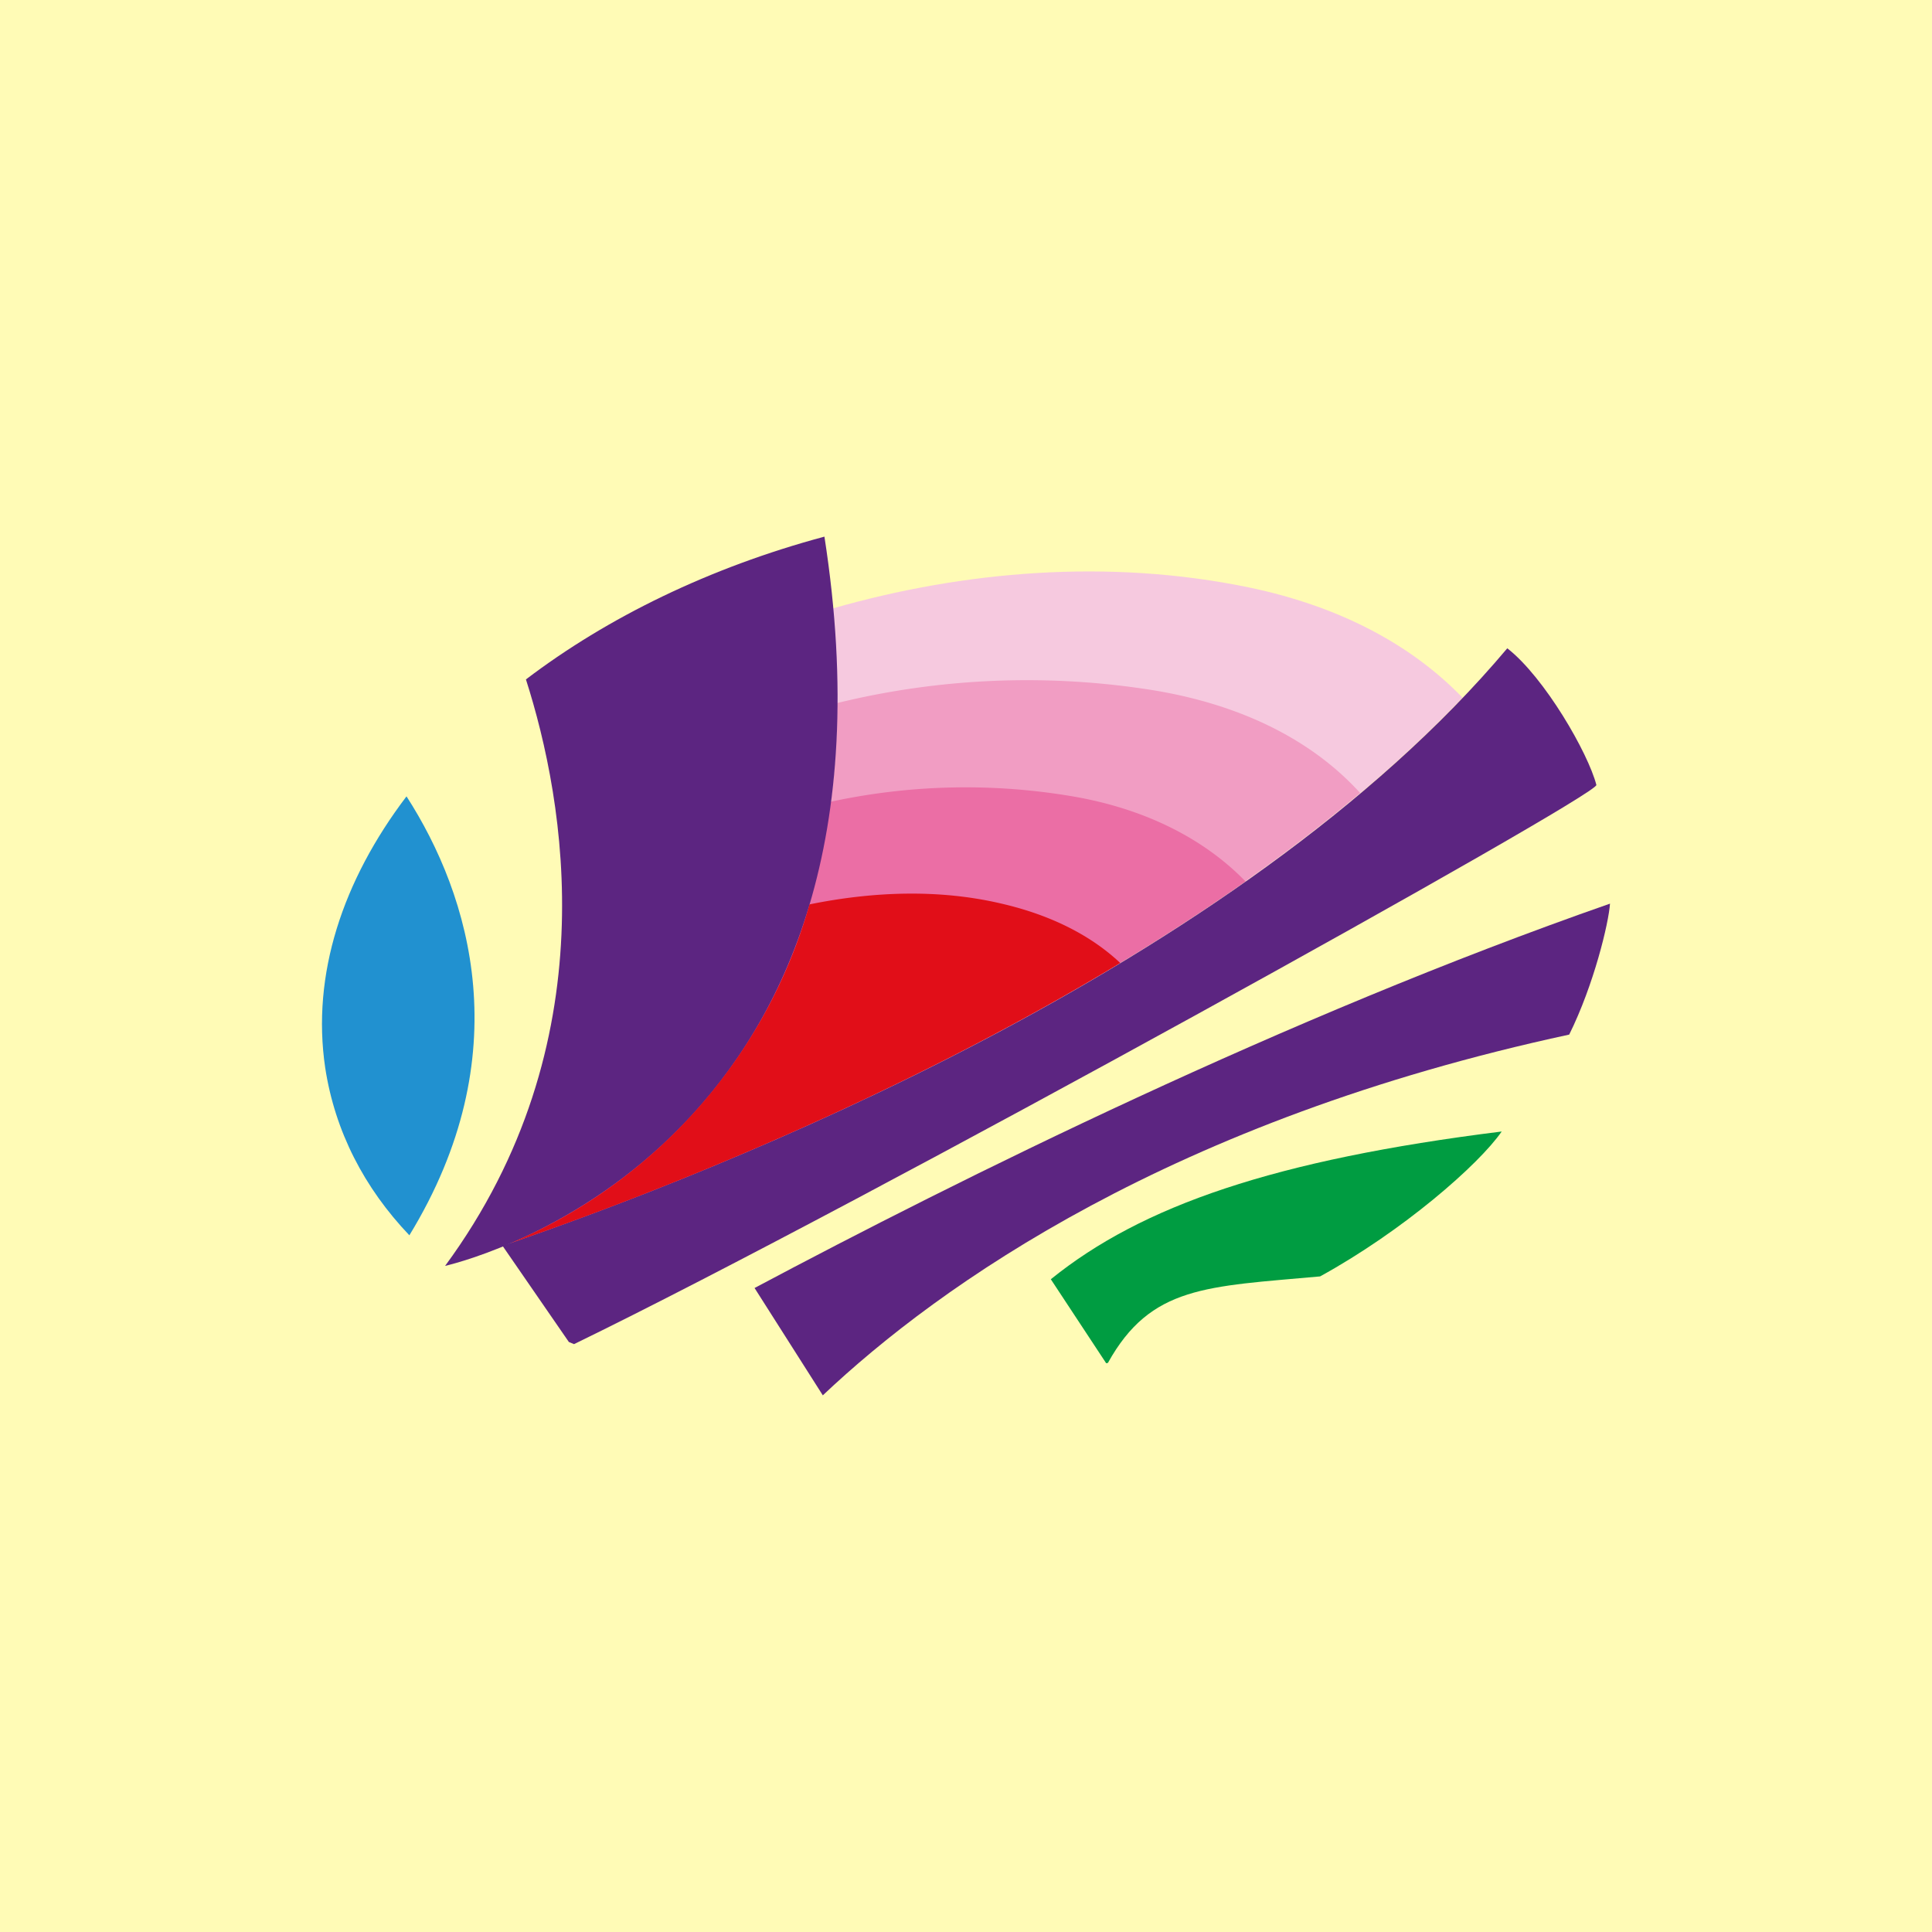
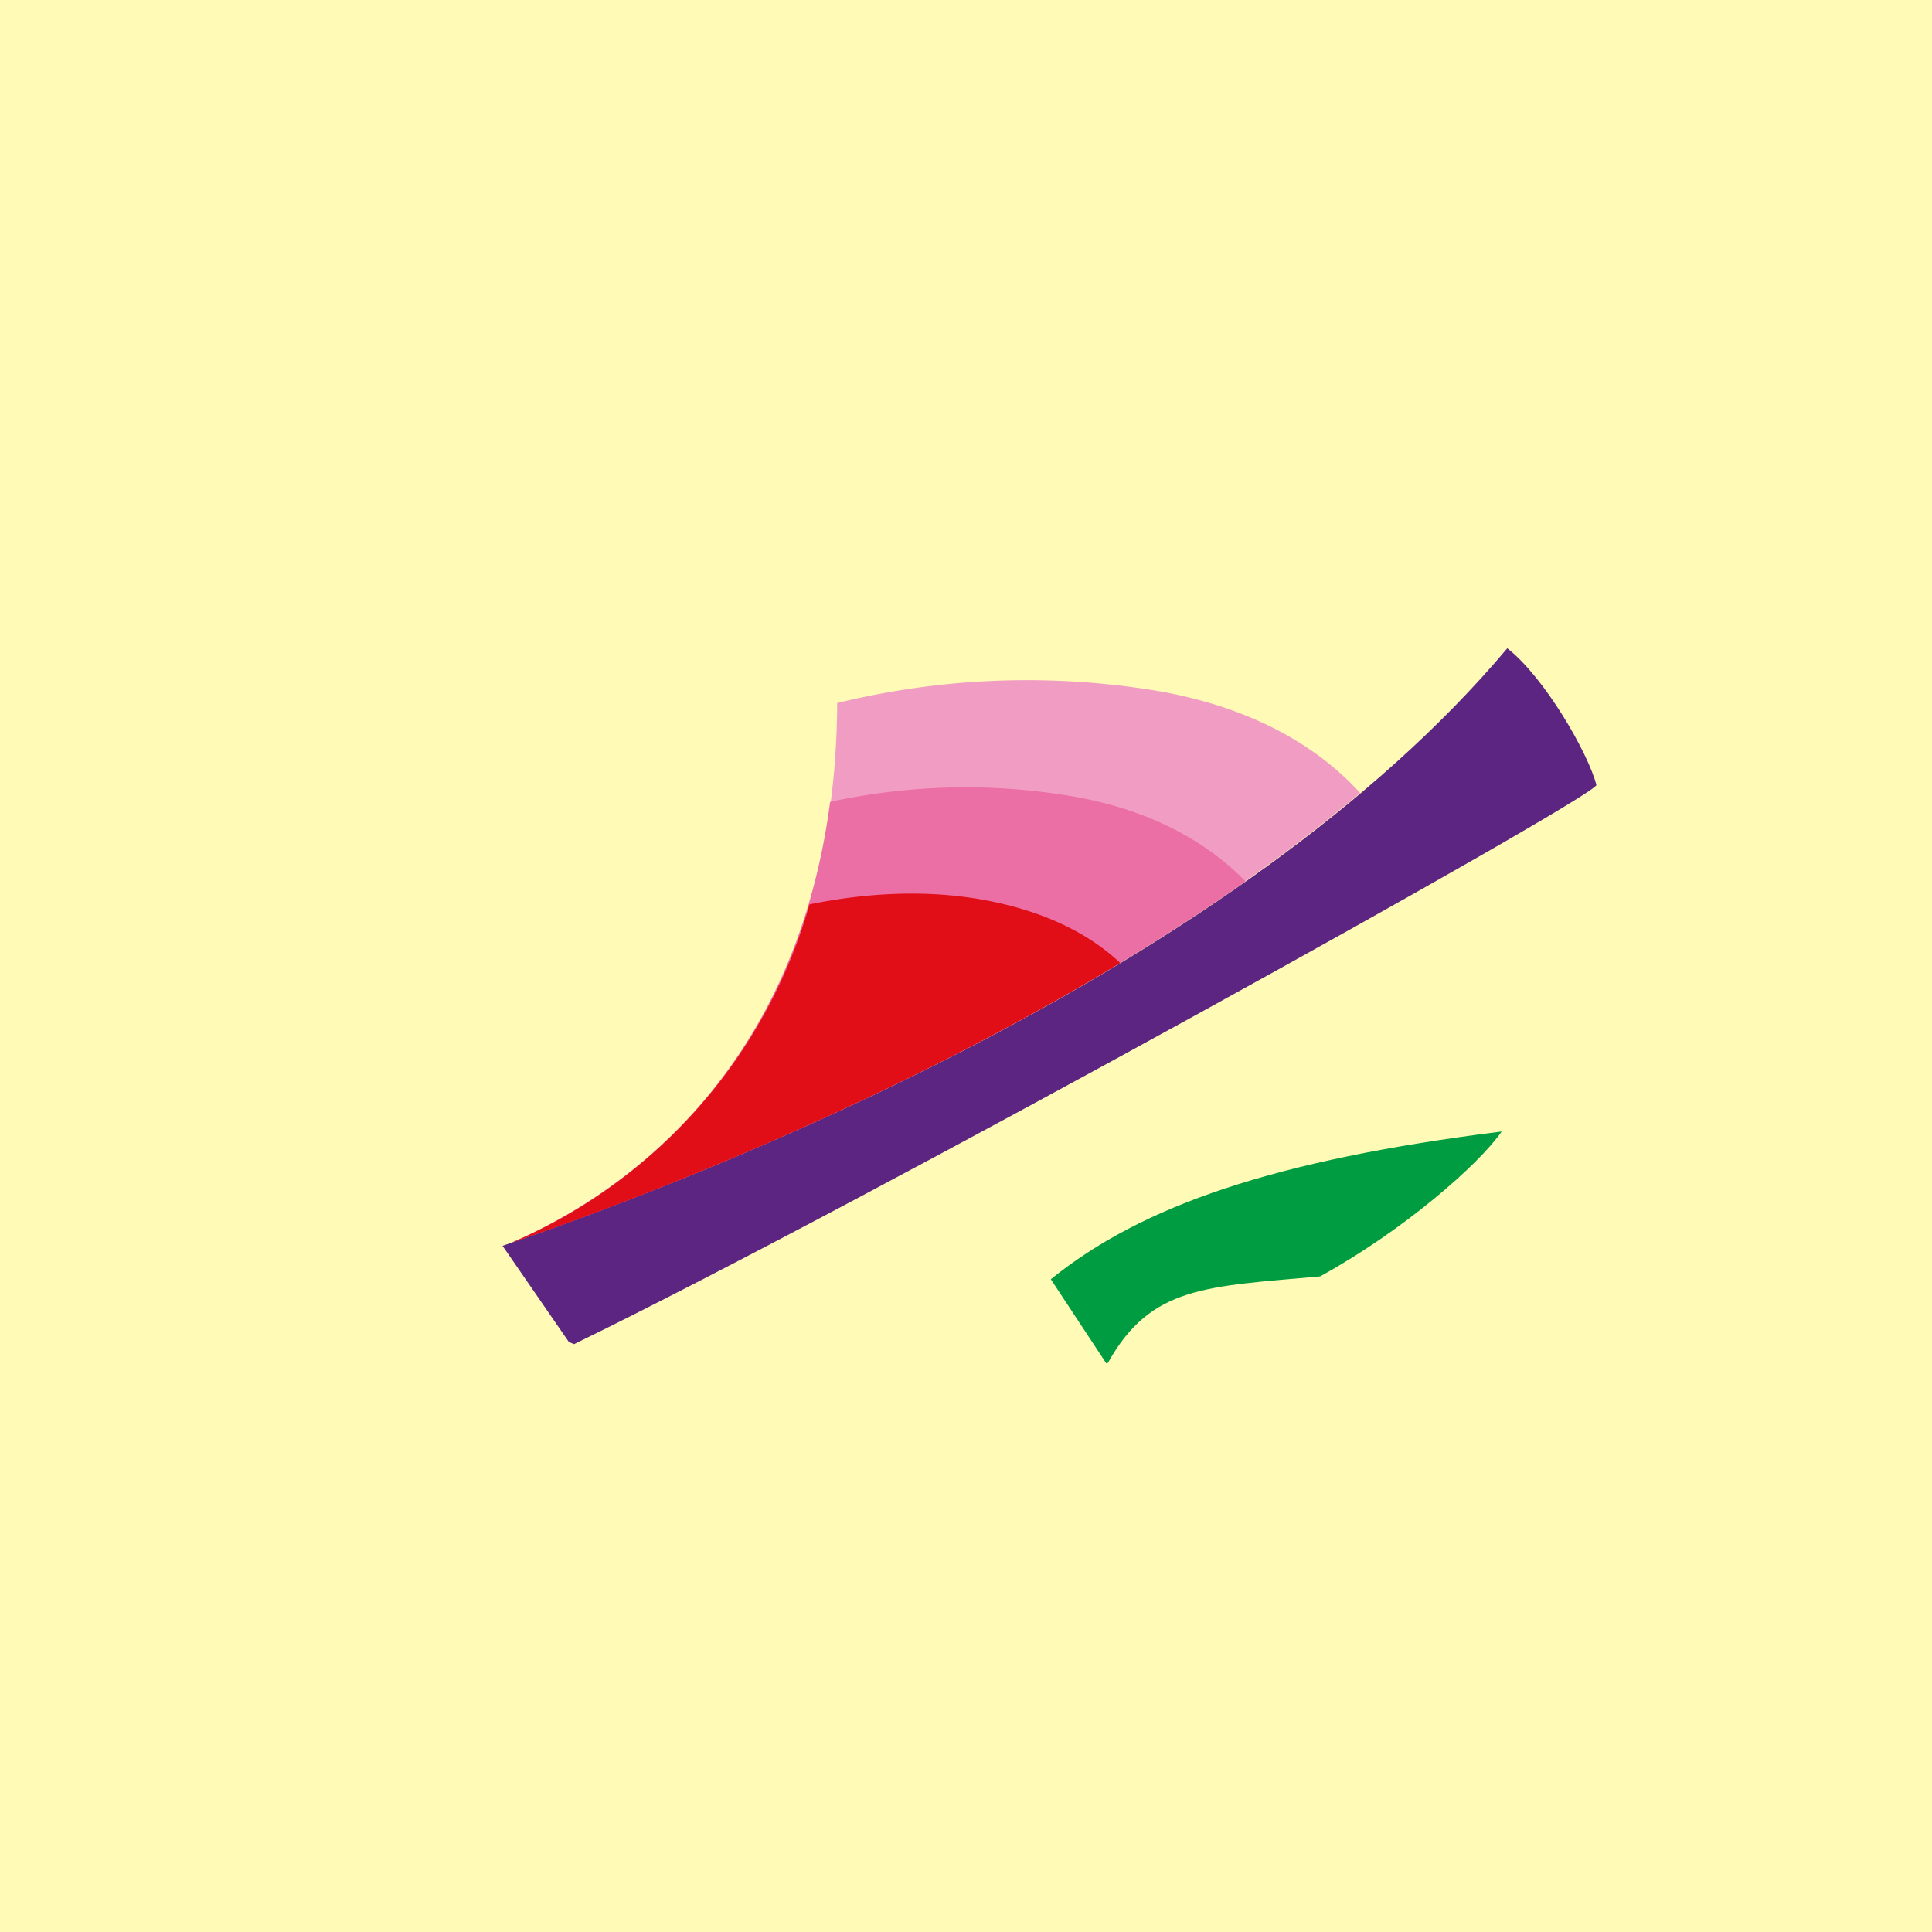
<svg xmlns="http://www.w3.org/2000/svg" width="18" height="18">
  <path fill="#FFFBB6" d="M0 0h18v18H0z" />
-   <path d="M4.757 11.582c1.936-.667 6.302-2.396 8.869-5.082-.46-.476-1.116-.845-1.99-1.027-1.304-.27-2.657-.154-3.878.196.361 3.954-1.87 5.427-3 5.913z" fill="#F6C9DF" />
  <path d="M4.757 11.582c1.712-.591 5.327-2.013 7.915-4.194-.431-.475-1.095-.836-2.01-.97A7.44 7.44 0 007.8 6.55c-.017 3.299-2.002 4.584-3.043 5.032z" fill="#F19DC3" />
  <path d="M4.757 11.582c1.489-.513 4.408-1.655 6.847-3.37-.375-.387-.92-.675-1.614-.793a5.948 5.948 0 00-2.256.052c-.344 2.618-2.037 3.706-2.977 4.11z" fill="#EB6EA5" />
-   <path d="M7.03 12l.636 1c1.089-1.03 3.257-2.564 6.954-3.361.23-.464.368-1.04.38-1.22C11.973 9.476 8.936 10.986 7.03 12z" fill="#5C2581" />
  <path d="M9.79 11.918l.516.783.016-.003c.4-.72.918-.71 1.977-.806.769-.422 1.478-1.04 1.692-1.35-2.116.264-3.353.691-4.2 1.376z" fill="#009C41" />
  <path d="M14.043 6.04c-2.511 2.984-7.354 4.881-9.361 5.567l.618.896.048.02c2.695-1.31 9.55-5.114 9.525-5.21-.076-.296-.482-1.002-.83-1.273z" fill="#5C2581" />
-   <path d="M3.787 7.42c-.595.784-.886 1.66-.757 2.529.091.593.364 1.119.784 1.56 1.022-1.673.572-3.16-.027-4.09z" fill="#2191D0" />
-   <path d="M7.68 5c-1.068.287-2.02.752-2.78 1.33.363 1.133.77 3.393-.753 5.464.294-.07 4.412-1.148 3.534-6.794z" fill="#5C2581" />
  <path d="M4.757 11.582c1.257-.432 3.534-1.314 5.68-2.61-.26-.245-.627-.443-1.11-.554-.58-.136-1.195-.112-1.785.008a4.887 4.887 0 01-2.785 3.156z" fill="#E10E18" />
</svg>